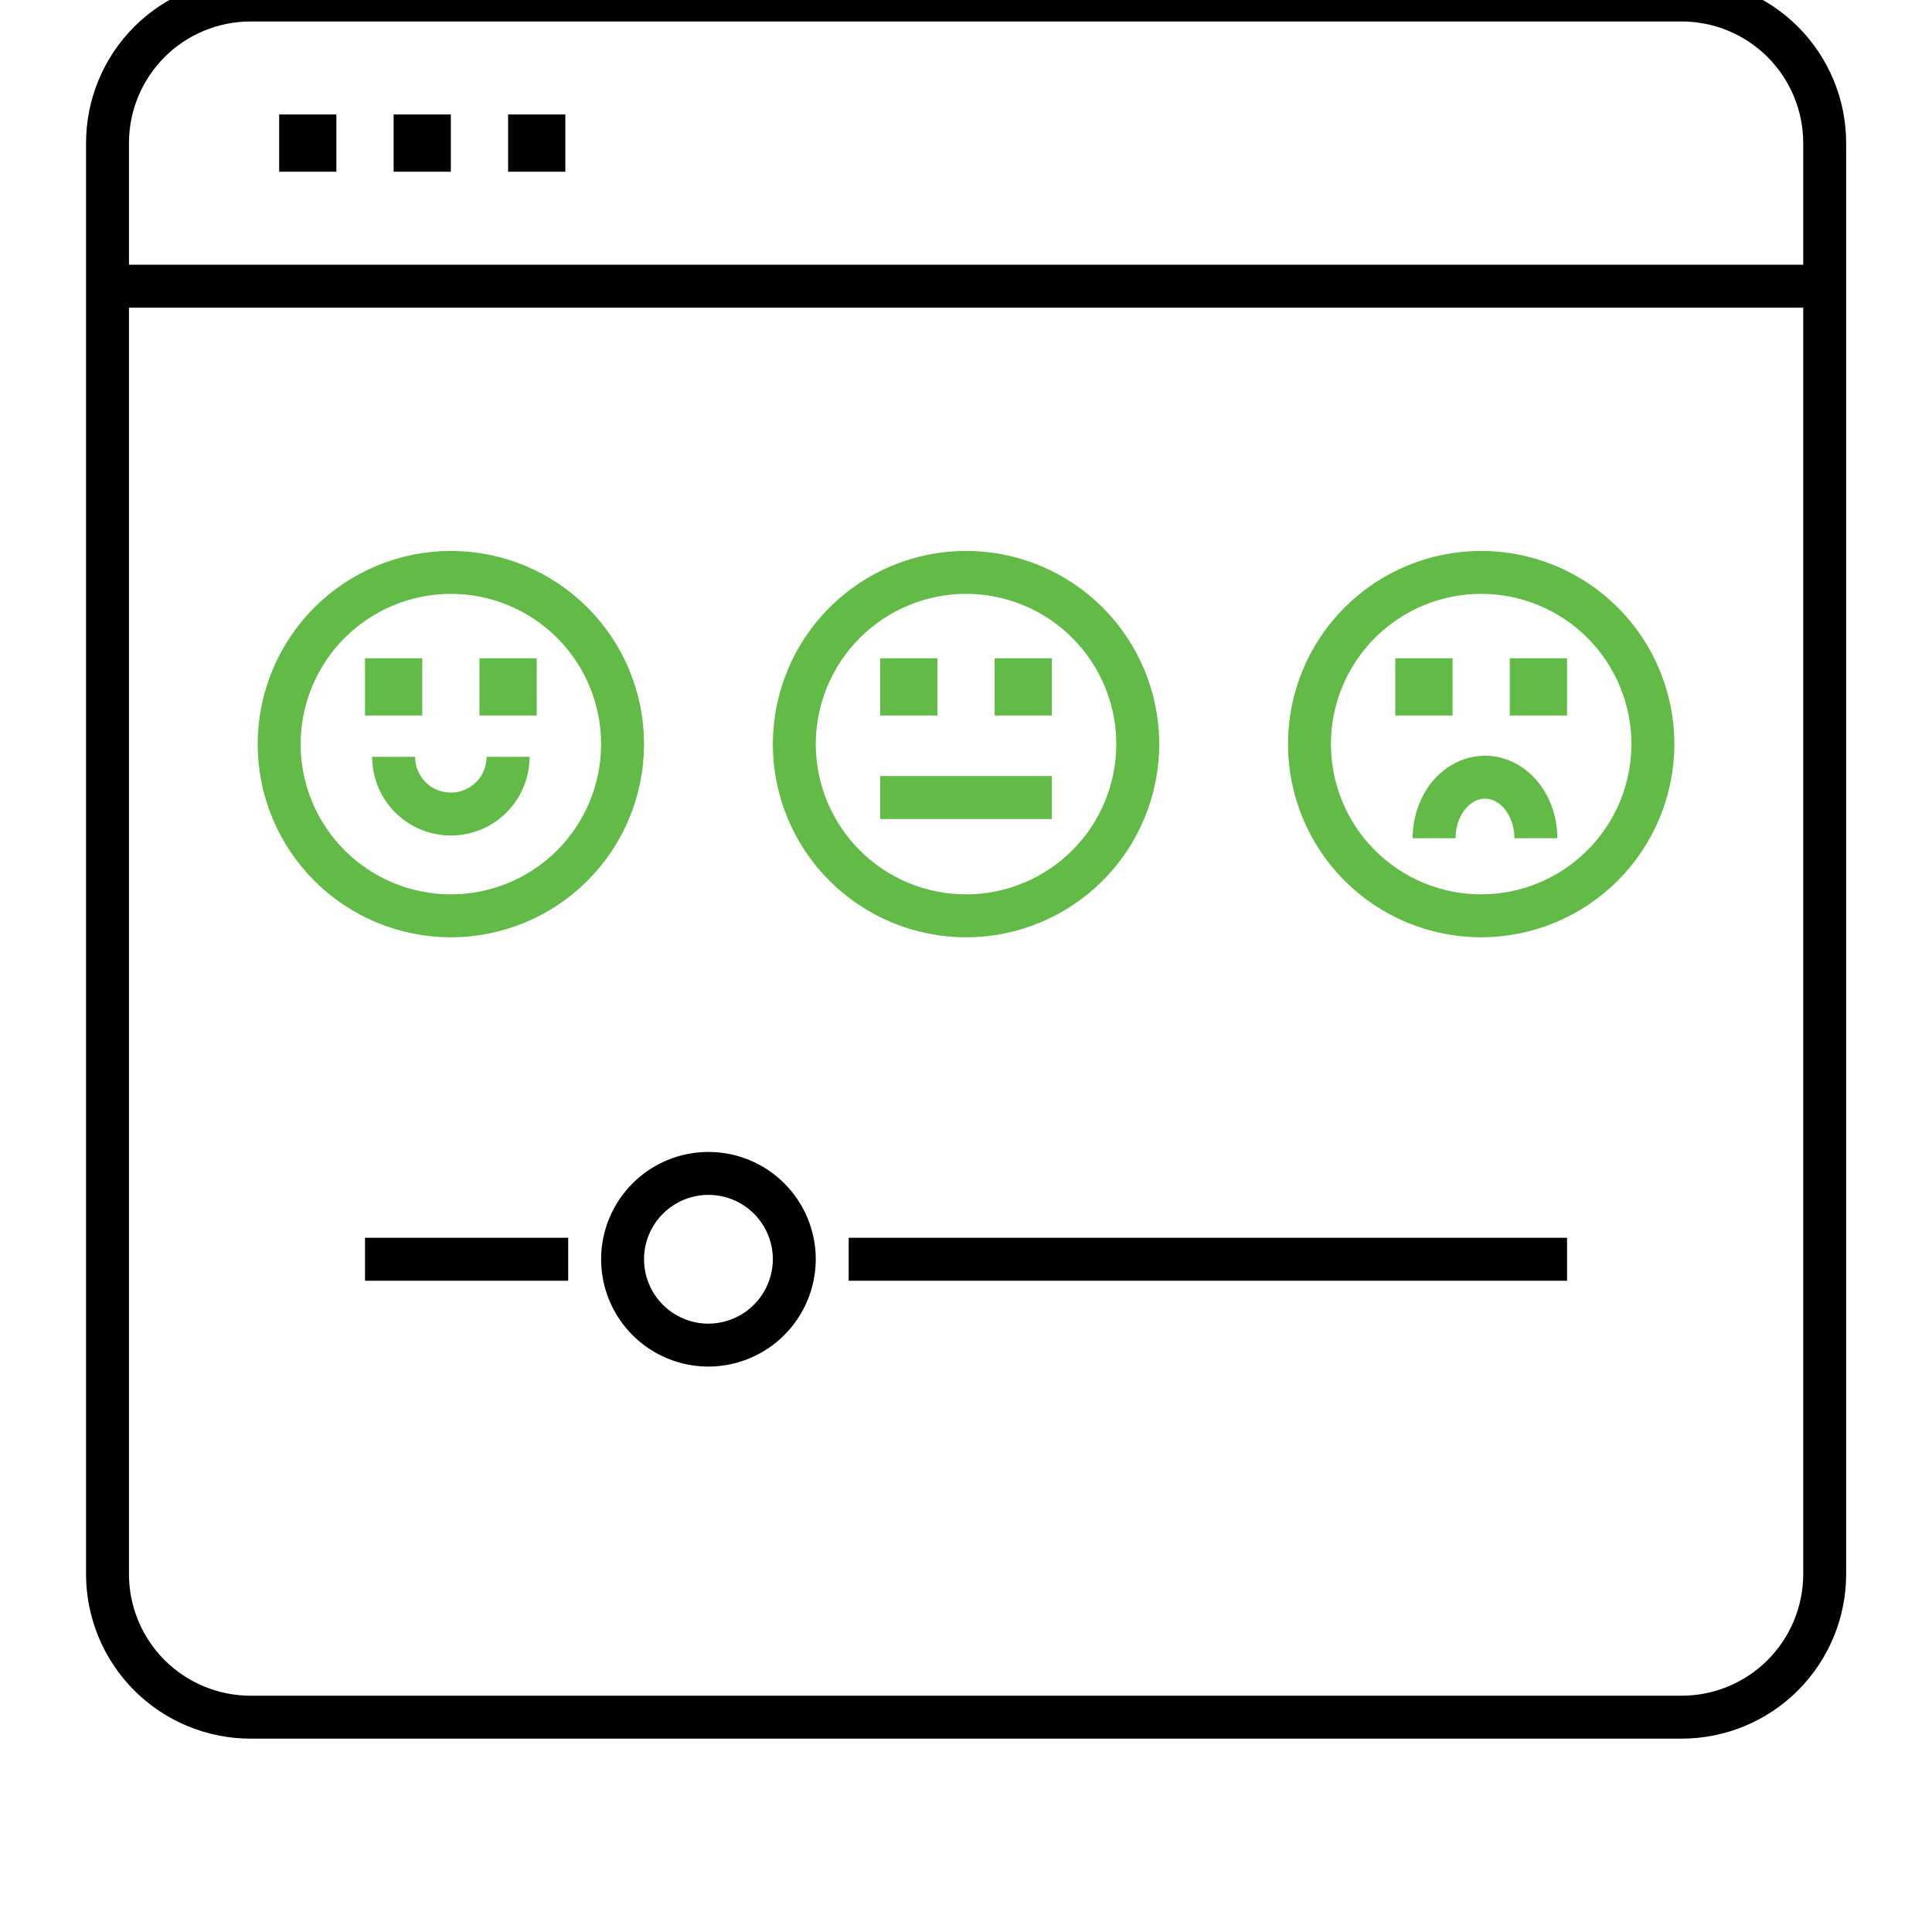
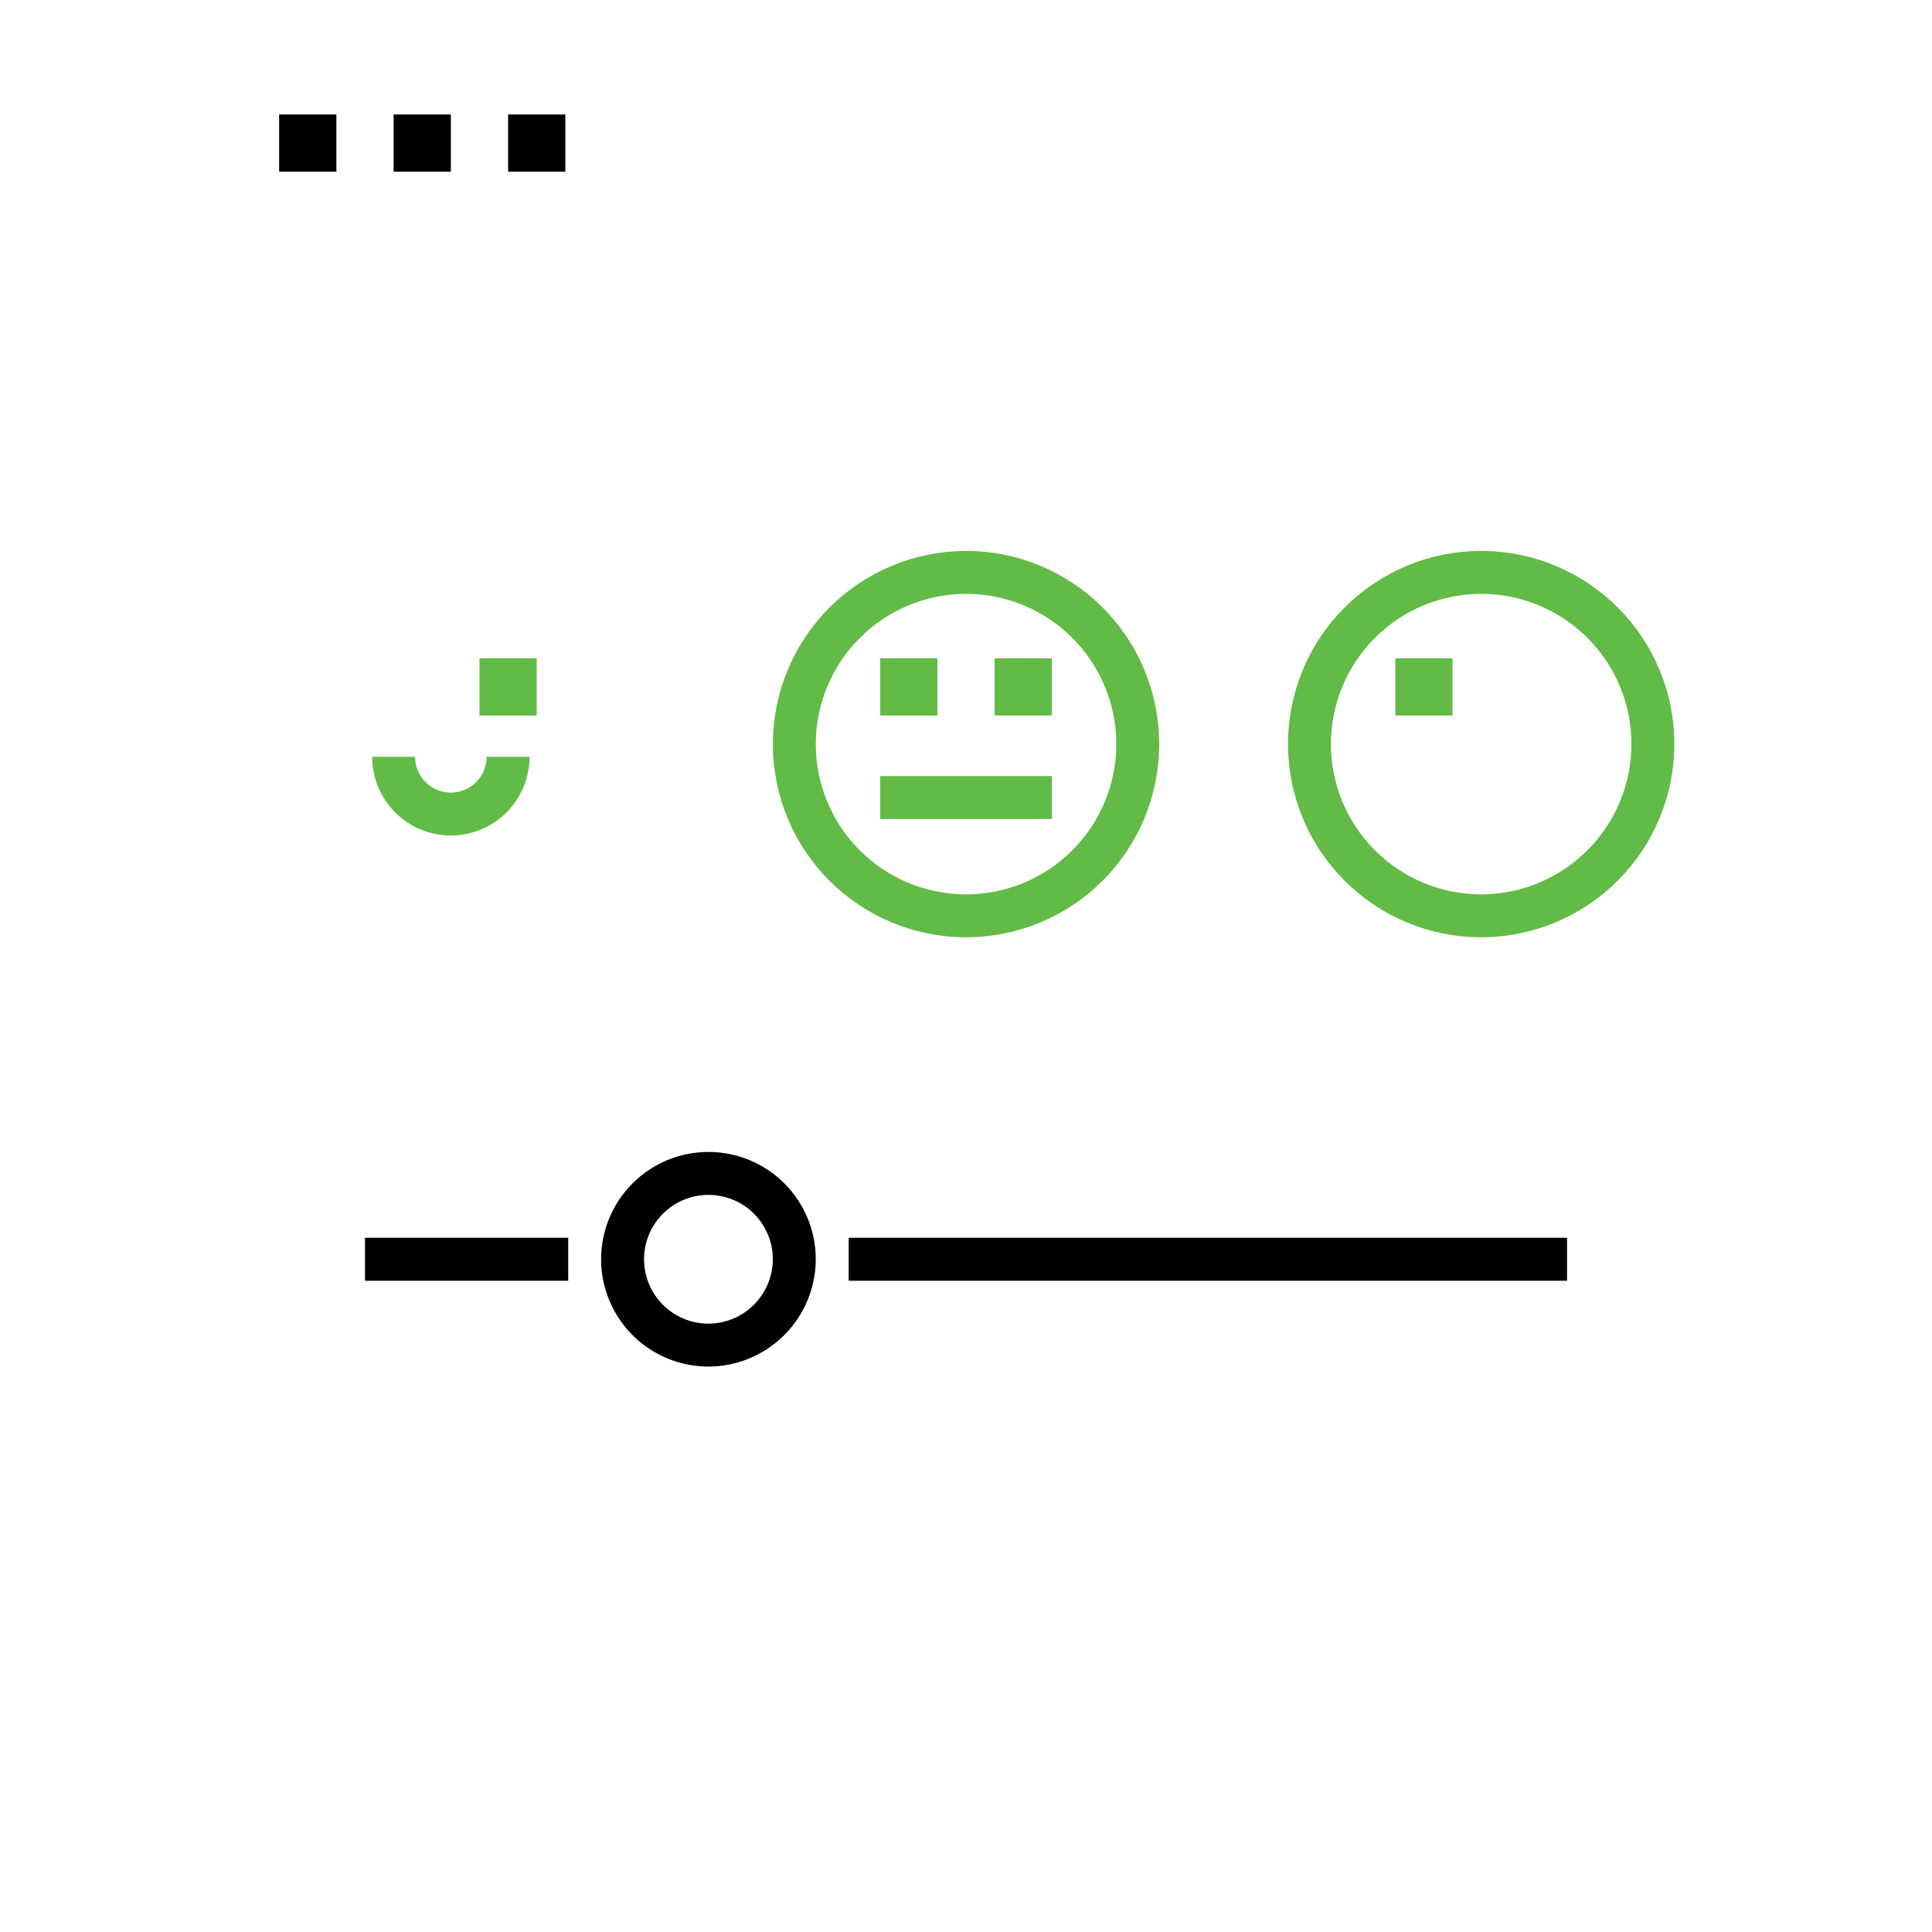
<svg xmlns="http://www.w3.org/2000/svg" width="90" height="90" viewBox="0 0 90 90" fill="none">
  <g clip-path="url(#clip0_54_1183)">
-     <path d="M21.003 26.664C23.125 26.664 25.16 27.507 26.66 29.007C28.16 30.507 29.002 32.542 29.002 34.663C29.002 36.785 28.16 38.82 26.66 40.32C25.16 41.82 23.125 42.663 21.003 42.663C18.882 42.663 16.847 41.82 15.347 40.32C13.847 38.82 13.004 36.785 13.004 34.663C13.006 32.542 13.849 30.509 15.349 29.009C16.849 27.509 18.882 26.666 21.003 26.664Z" stroke="#62BB46" stroke-width="2" />
-     <path d="M18.004 31.664H18.67V32.331H18.004V31.664Z" fill="black" stroke="#62BB46" stroke-width="2" />
    <path d="M23.336 31.664H24.002V32.331H23.336V31.664Z" fill="black" stroke="#62BB46" stroke-width="2" />
    <path d="M23.669 35.256C23.669 36.209 23.16 37.089 22.336 37.565C21.511 38.041 20.494 38.041 19.669 37.565C18.844 37.089 18.336 36.209 18.336 35.256" stroke="#62BB46" stroke-width="2" />
-     <path d="M66.807 39.048C66.807 38.032 67.258 37.093 67.992 36.585C68.725 36.077 69.629 36.077 70.362 36.585C71.095 37.093 71.547 38.032 71.547 39.048" stroke="#62BB46" stroke-width="2" />
    <path d="M45.001 26.664C47.123 26.664 49.157 27.507 50.658 29.007C52.158 30.507 53.001 32.542 53.001 34.663C53.001 36.785 52.158 38.82 50.658 40.32C49.157 41.82 47.123 42.663 45.001 42.663C42.88 42.663 40.845 41.82 39.345 40.32C37.845 38.82 37.002 36.785 37.002 34.663C37.004 32.542 37.847 30.509 39.347 29.009C40.847 27.509 42.88 26.666 45.001 26.664Z" stroke="#62BB46" stroke-width="2" />
    <path d="M42.002 31.664H42.668V32.331H42.002V31.664Z" fill="black" stroke="#62BB46" stroke-width="2" />
    <path d="M47.334 31.664H48V32.331H47.334V31.664Z" fill="black" stroke="#62BB46" stroke-width="2" />
    <path d="M68.999 42.663C66.878 42.663 64.843 41.82 63.343 40.32C61.843 38.82 61 36.785 61 34.663C61 32.542 61.843 30.507 63.343 29.007C64.843 27.507 66.878 26.664 68.999 26.664C71.121 26.664 73.156 27.507 74.656 29.007C76.156 30.507 76.999 32.542 76.999 34.663C76.996 36.784 76.153 38.818 74.653 40.317C73.154 41.817 71.12 42.66 68.999 42.663Z" stroke="#62BB46" stroke-width="2" />
    <path d="M65.998 31.664H66.665V32.331H65.998V31.664Z" fill="black" stroke="#62BB46" stroke-width="2" />
-     <path d="M71.332 31.664H71.999V32.331H71.332V31.664Z" fill="black" stroke="#62BB46" stroke-width="2" />
    <path d="M41.002 37.152H49.001" stroke="#62BB46" stroke-width="2" />
-     <path d="M5.008 13.332V6.666C5.008 4.898 5.71 3.202 6.96 1.952C8.21 0.702 9.906 0 11.674 0H78.334C80.102 0 81.798 0.702 83.048 1.952C84.298 3.202 85.001 4.898 85.001 6.666V73.327C85.001 75.094 84.298 76.79 83.048 78.04C81.798 79.29 80.102 79.993 78.334 79.993H11.674C9.906 79.993 8.21 79.29 6.96 78.04C5.71 76.79 5.008 75.094 5.008 73.327V13.332ZM5.008 13.332H84.997" stroke="black" stroke-width="2" />
    <path d="M13.004 5.333H15.67V7.999H13.004V5.333Z" fill="black" />
    <path d="M18.336 5.333H21.002V7.999H18.336V5.333Z" fill="black" />
    <path d="M23.67 5.333H26.336V7.999H23.67V5.333Z" fill="black" />
    <path d="M17.004 58.661H26.469M39.535 58.661H72.999M33.002 62.661C31.941 62.661 30.924 62.239 30.174 61.489C29.424 60.739 29.002 59.722 29.002 58.661C29.002 57.6 29.424 56.583 30.174 55.833C30.924 55.083 31.941 54.662 33.002 54.662C34.063 54.662 35.08 55.083 35.83 55.833C36.58 56.583 37.002 57.6 37.002 58.661C36.999 59.721 36.576 60.737 35.827 61.486C35.078 62.235 34.062 62.658 33.002 62.661Z" stroke="black" stroke-width="2" />
  </g>
  <defs>
    <clipPath id="clip0_54_1183">
      <rect width="90" height="90" fill="white" />
    </clipPath>
  </defs>
</svg>